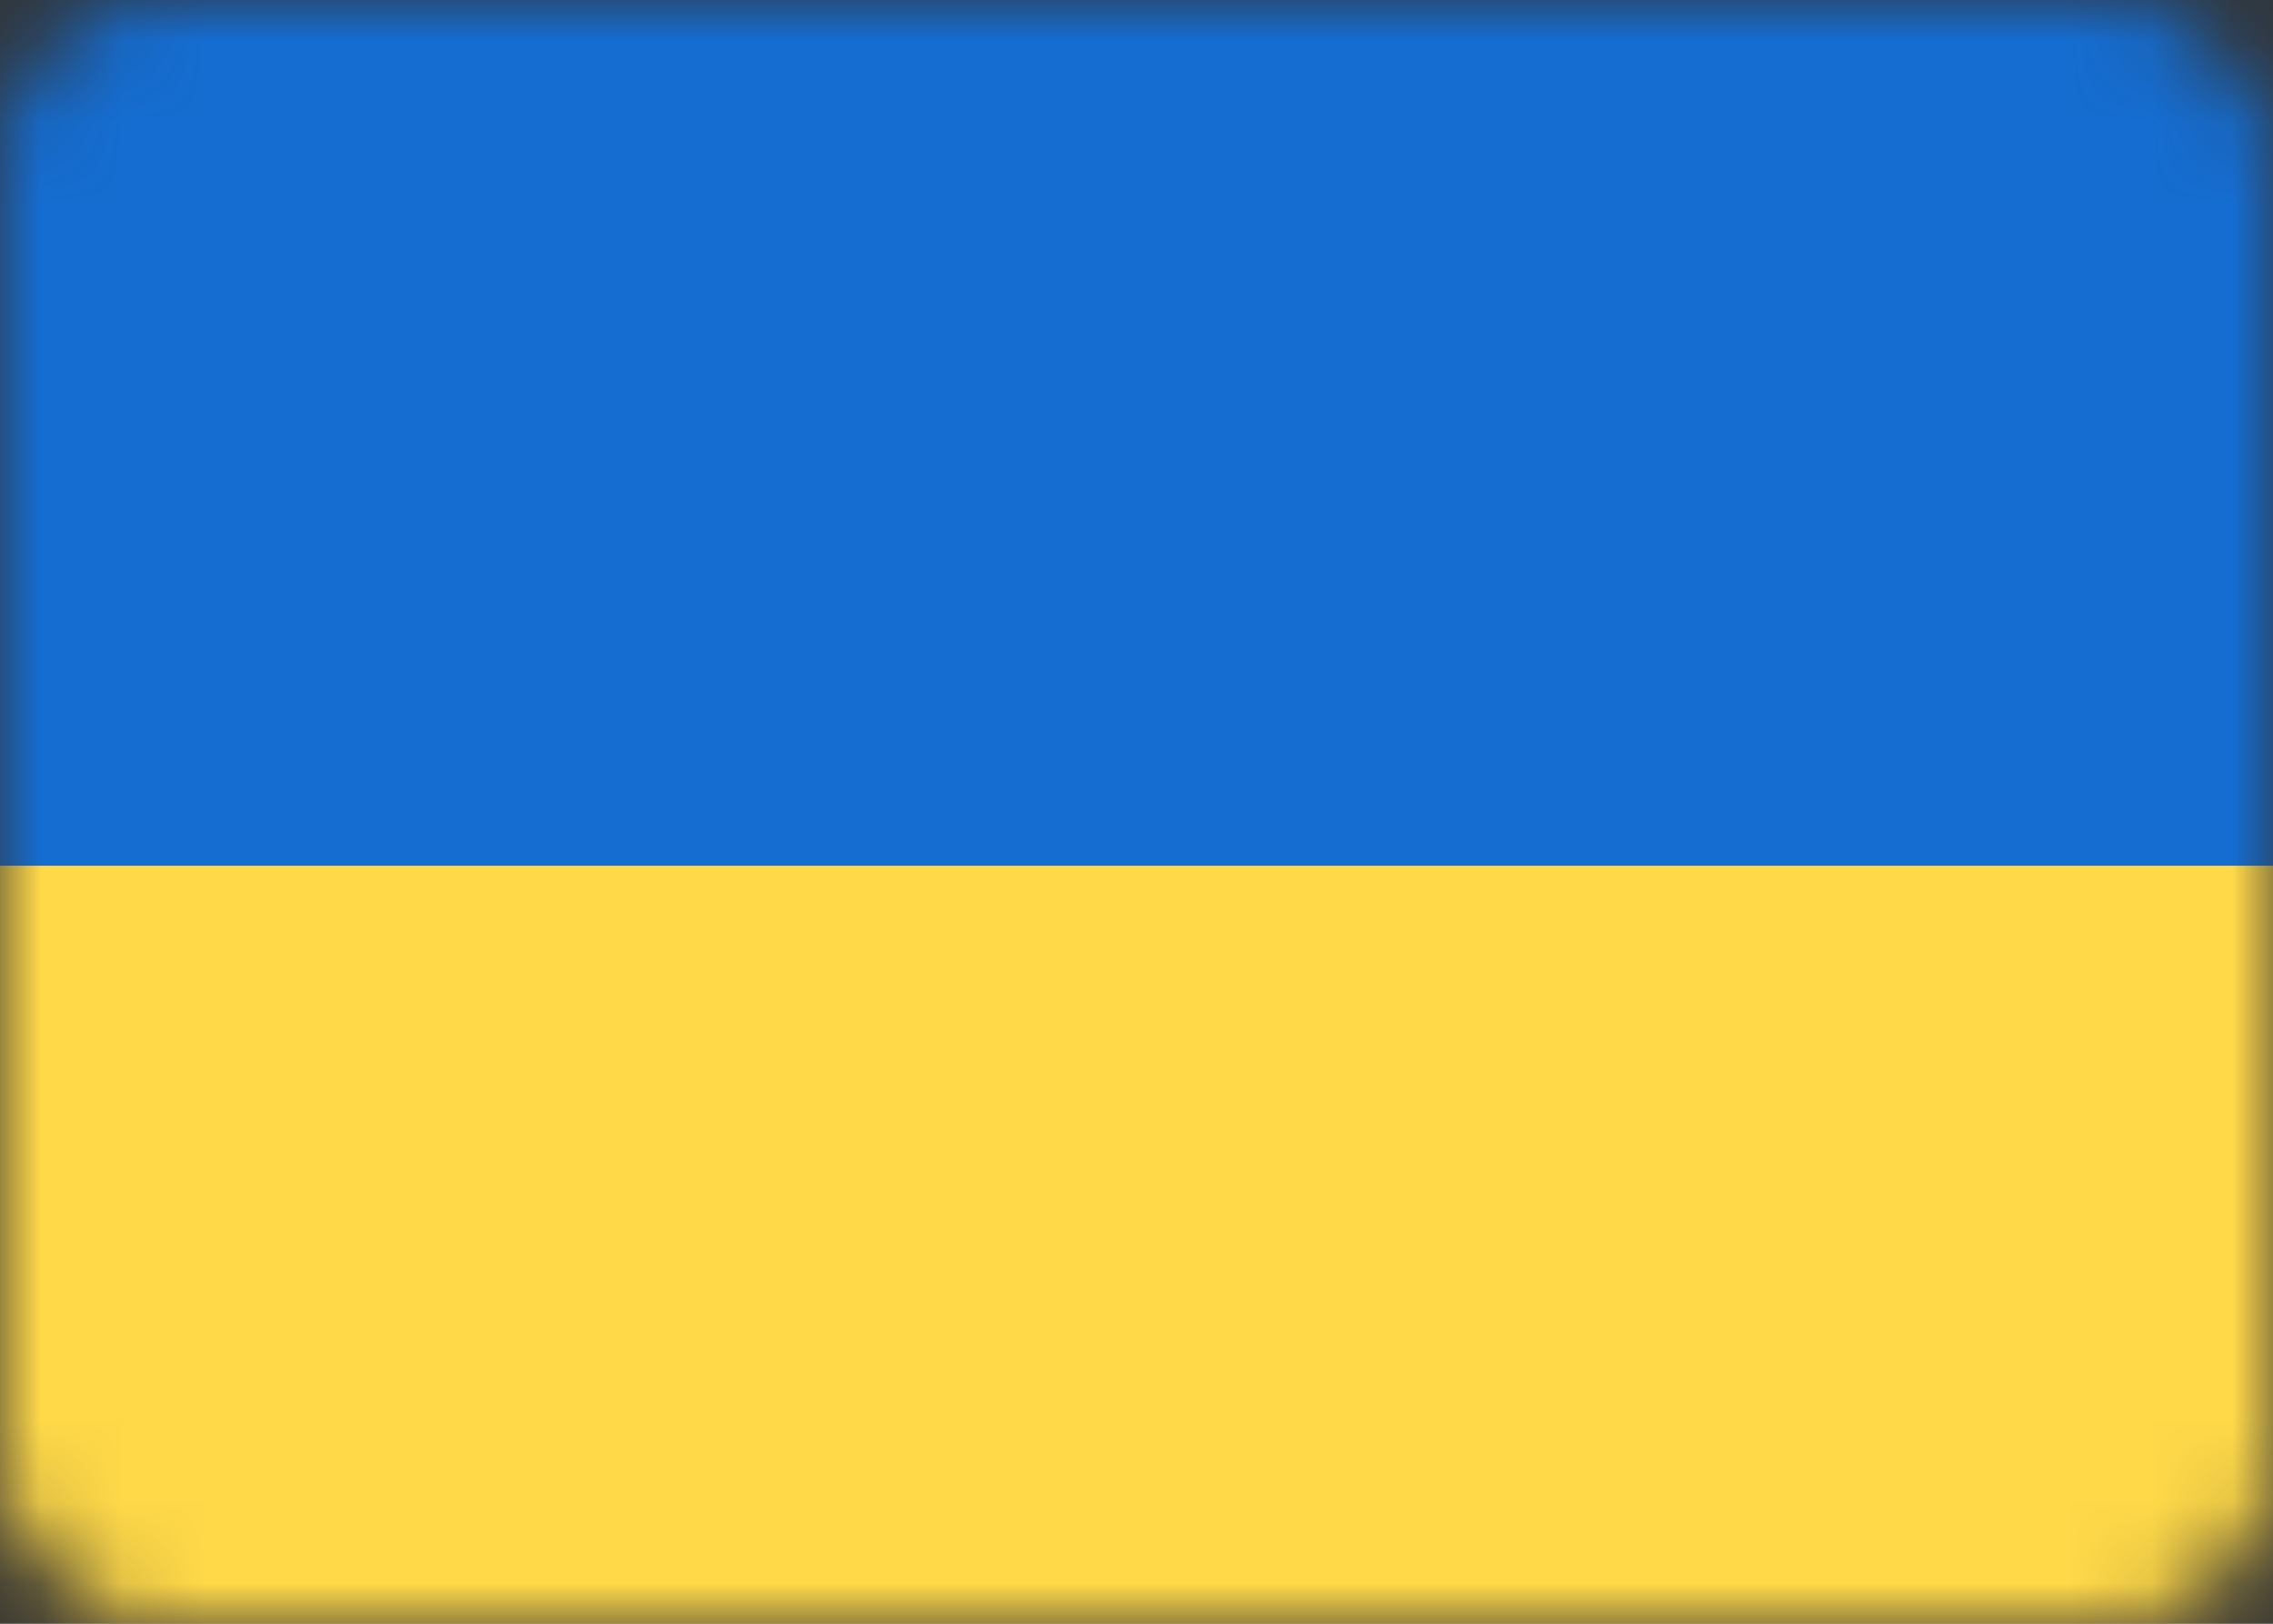
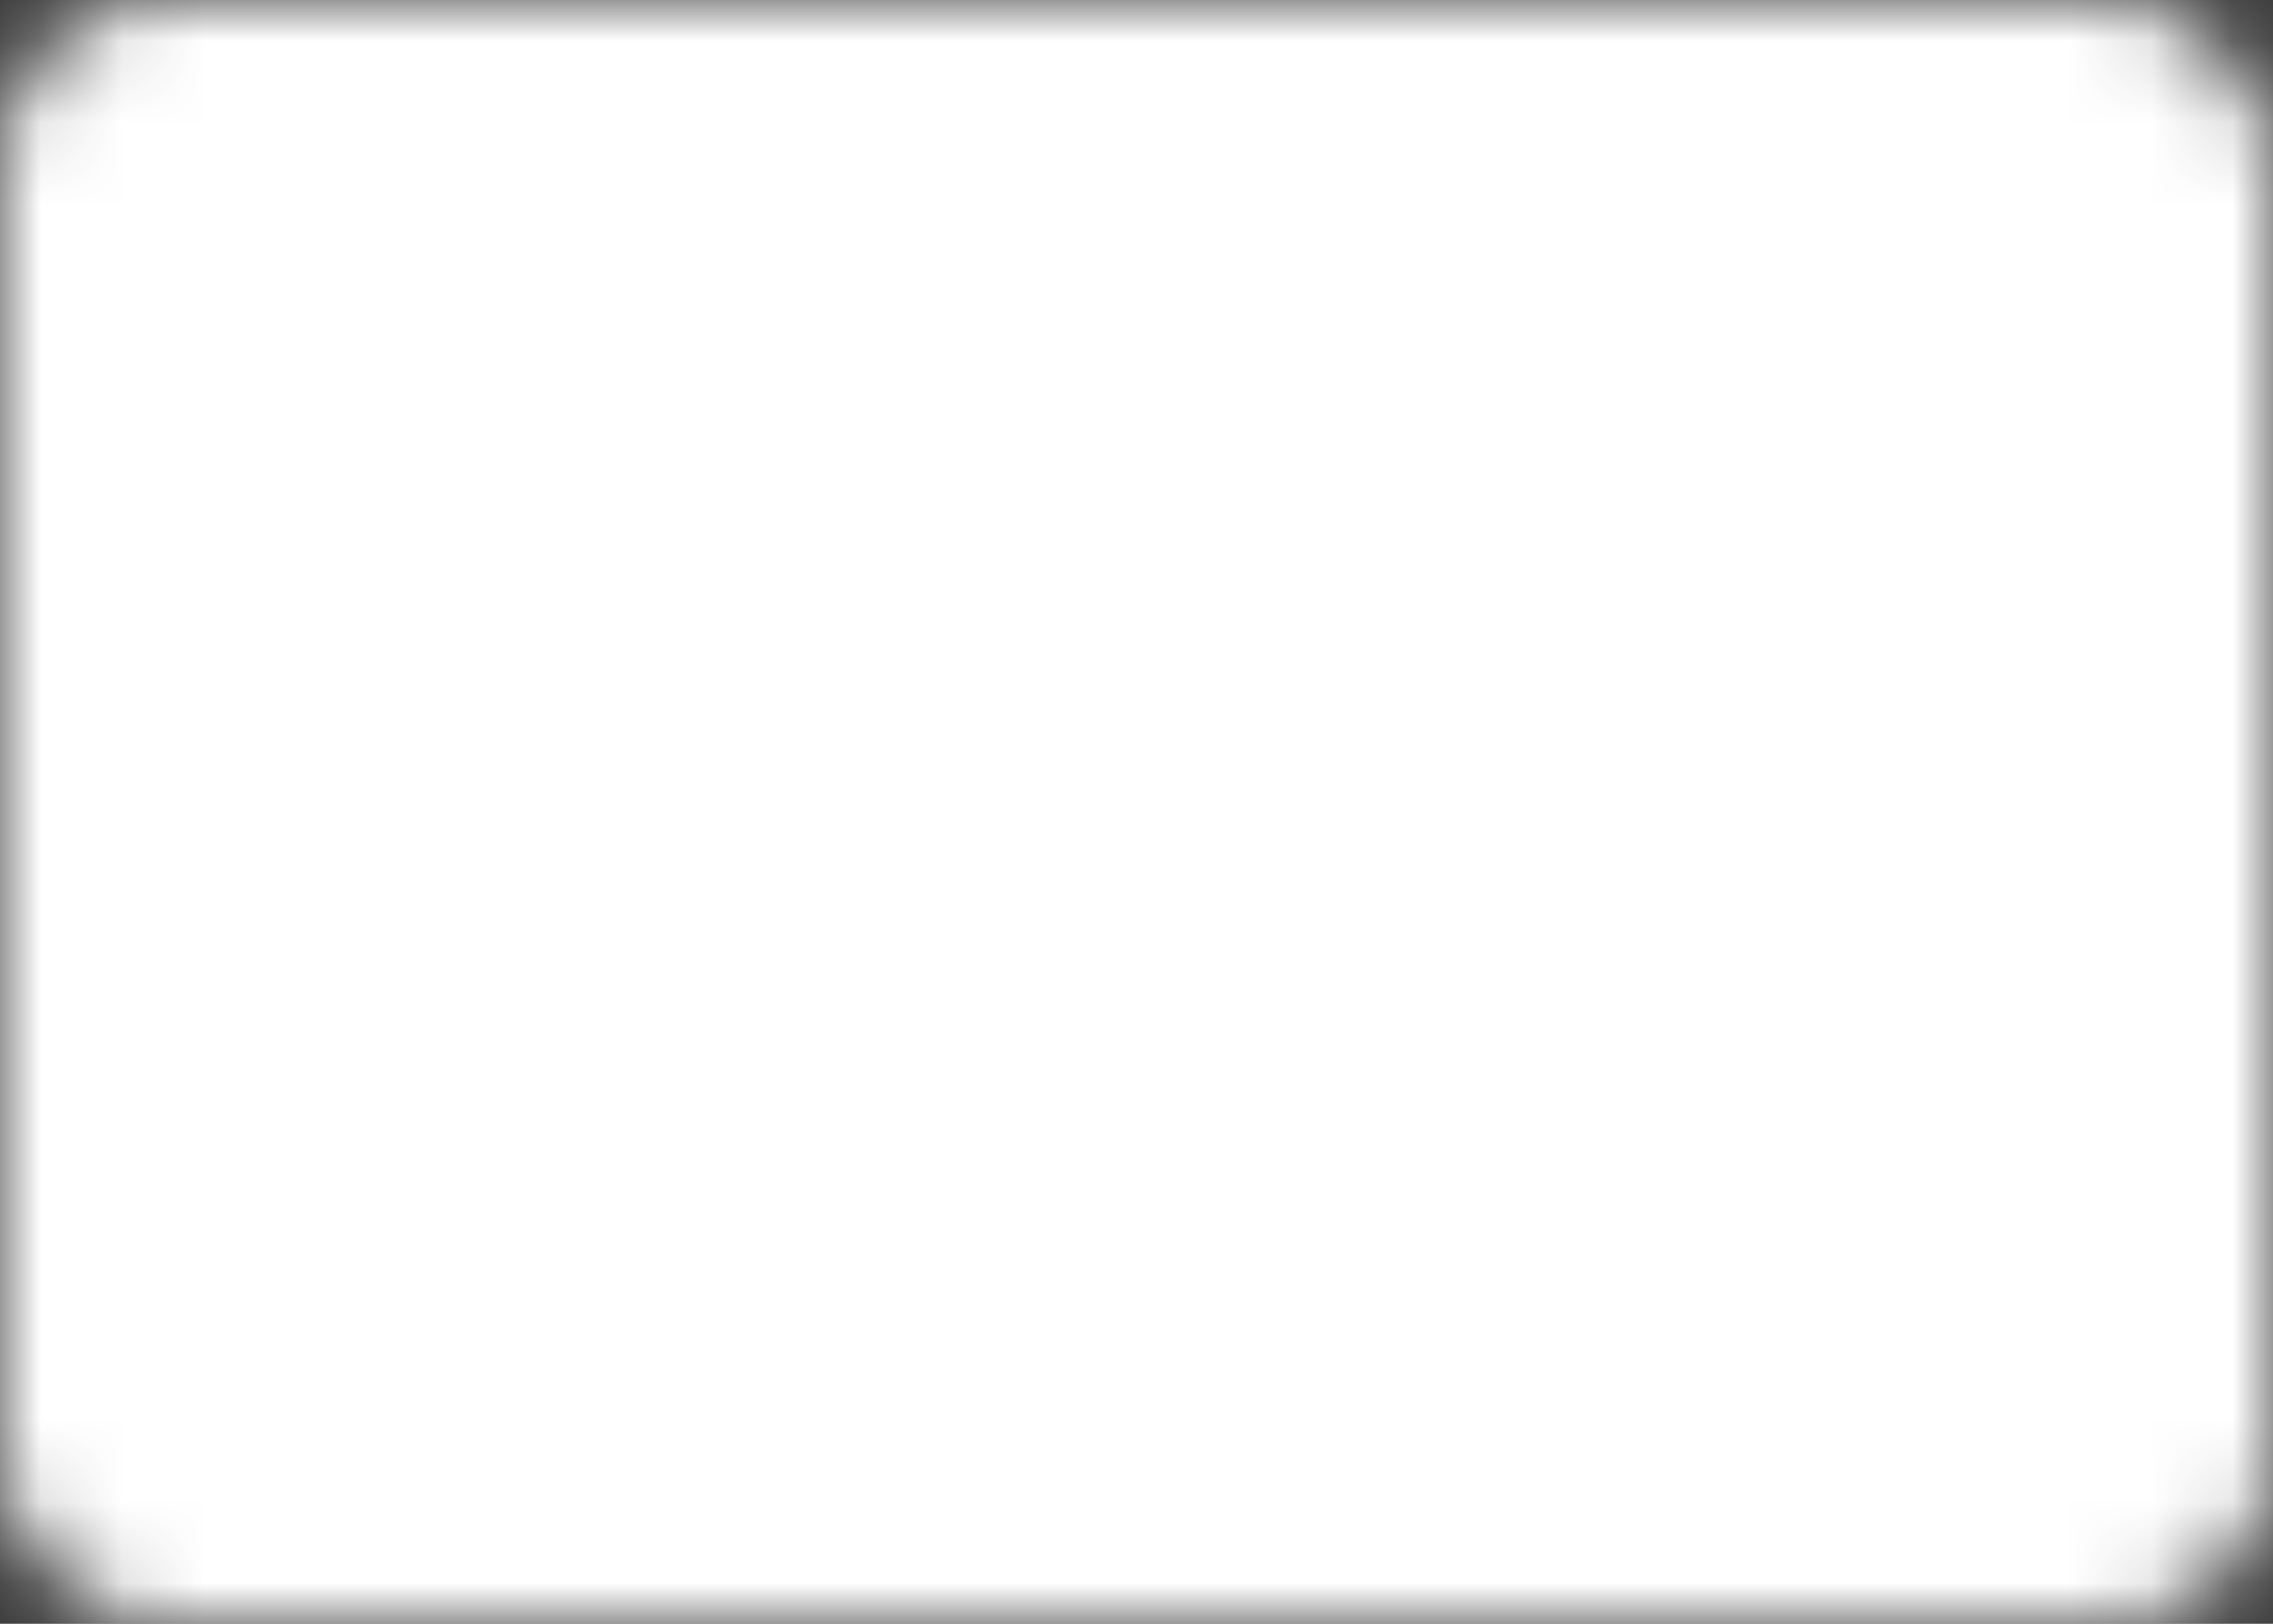
<svg xmlns="http://www.w3.org/2000/svg" width="28" height="20" viewBox="0 0 28 20" fill="none">
  <rect x="0" y="0" width="28" height="20" fill="#333333" stroke="none" />
  <mask id="mask0" x="0" y="0" width="28" height="20">
    <rect width="28" height="20" rx="2" fill="white" />
  </mask>
  <g mask="url(#mask0)">
    <rect width="28" height="20" fill="#F2F2F2" />
    <rect width="948" height="1228" transform="translate(-76 -988)" fill="white" />
    <rect width="28" height="20" rx="2" fill="white" />
-     <path fill-rule="evenodd" clip-rule="evenodd" d="M0 10.667H28V0H0V10.667Z" fill="#156DD1" />
-     <path fill-rule="evenodd" clip-rule="evenodd" d="M0 20H28V10.667H0V20Z" fill="#FFD948" />
  </g>
</svg>